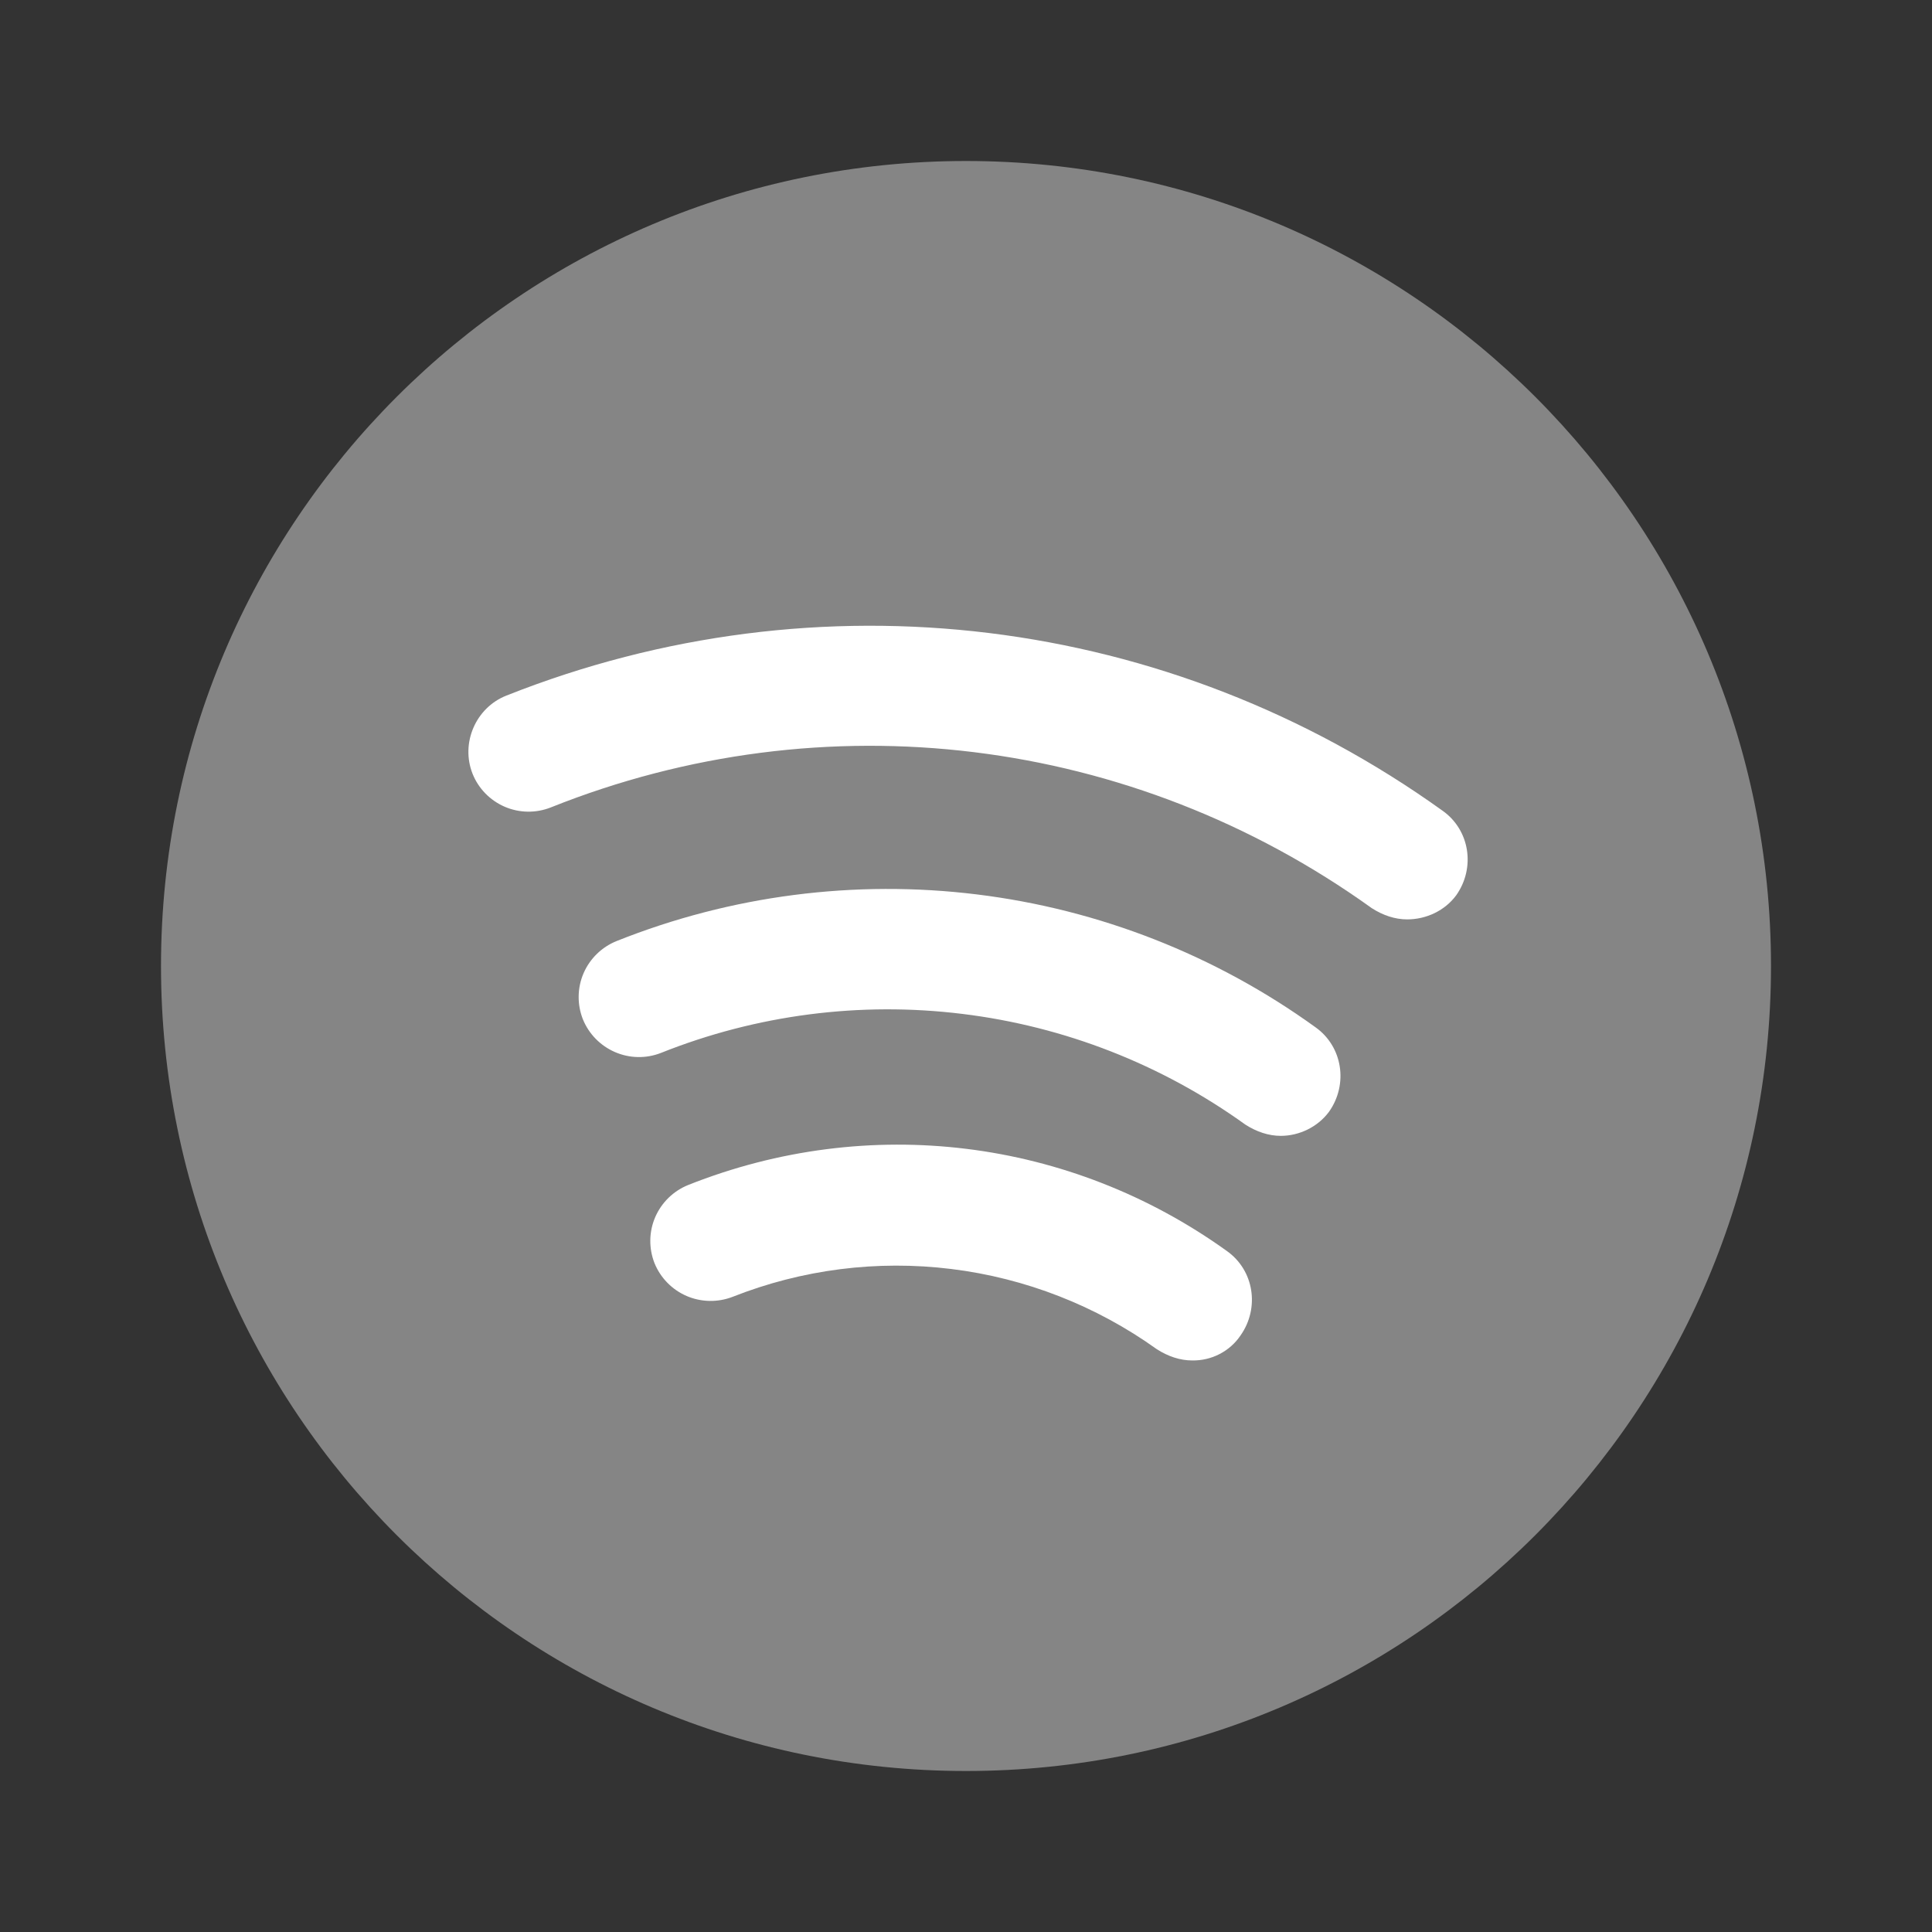
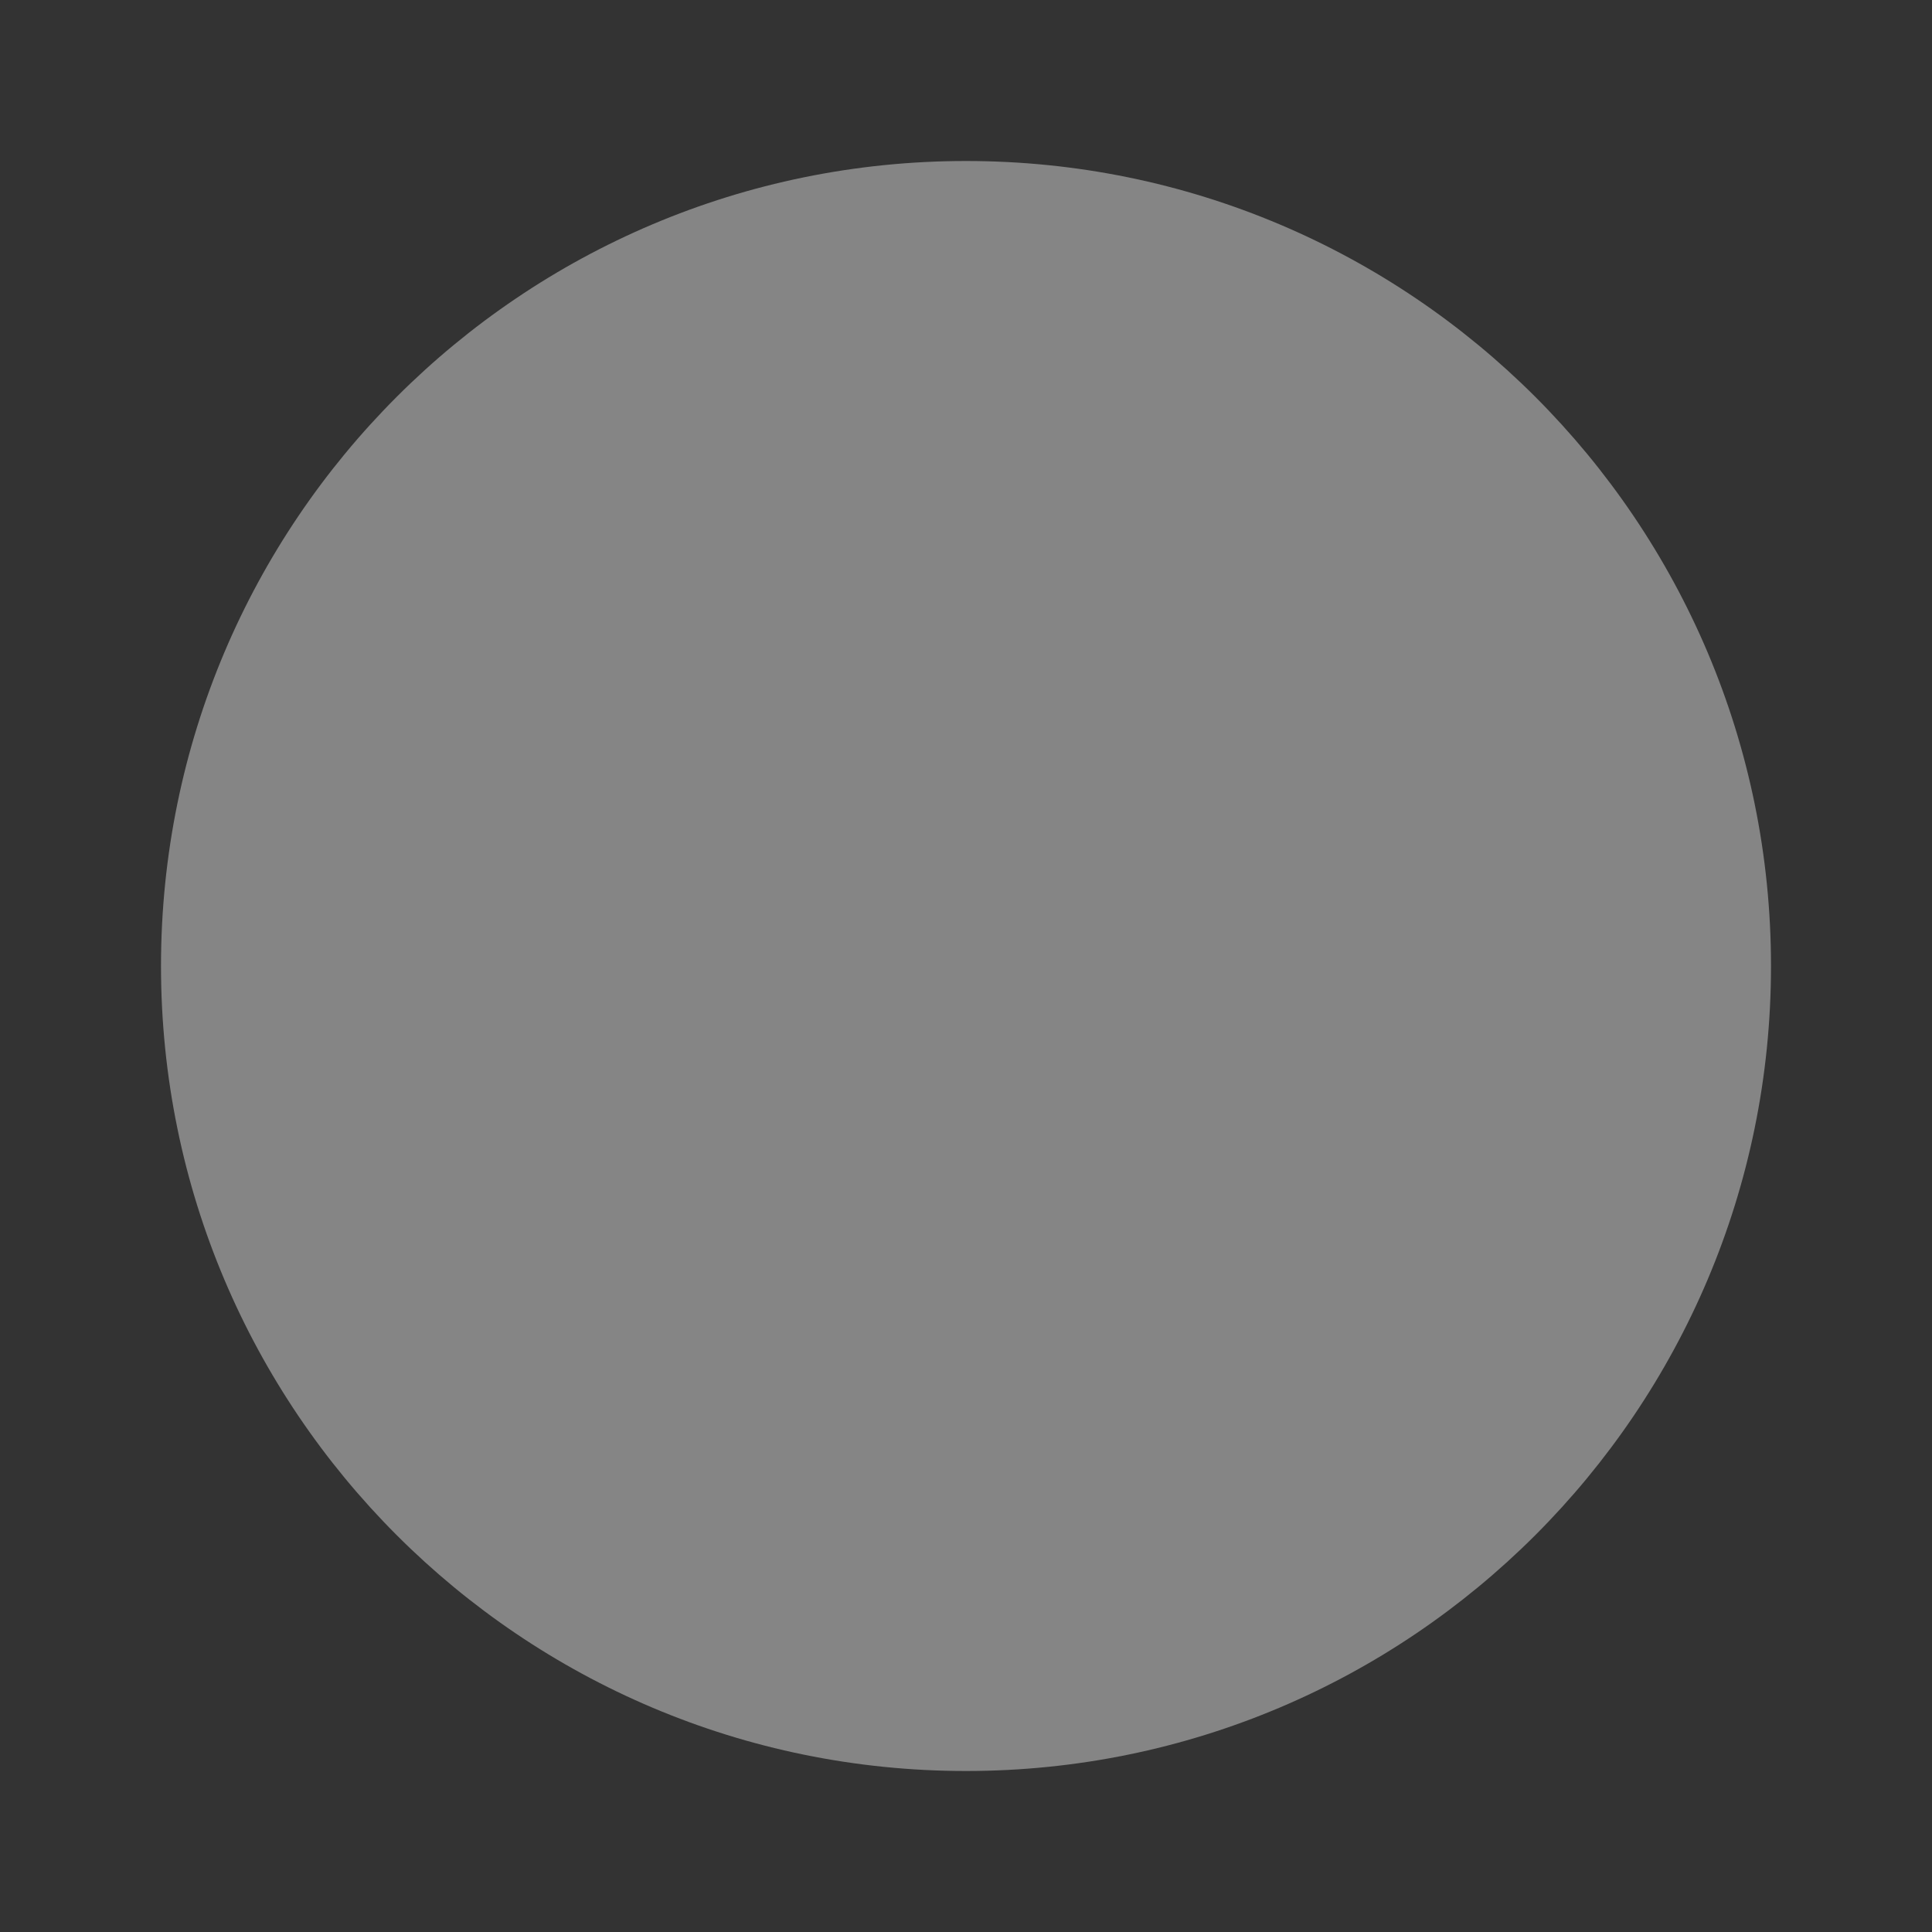
<svg xmlns="http://www.w3.org/2000/svg" width="24" height="24" viewBox="0 0 24 24" fill="none">
  <rect x="0" y="0" width="24" height="24" fill="#333333" stroke="none" />
  <path opacity="0.4" d="M12 22C17.523 22 22 17.523 22 12C22 6.477 17.523 2 12 2C6.477 2 2 6.477 2 12C2 17.523 6.477 22 12 22Z" fill="white" />
-   <path d="M17.48 11.421C17.33 11.421 17.18 11.371 17.04 11.281C14.06 9.141 10.24 8.671 6.84 10.031C6.656 10.103 6.45 10.1 6.268 10.021C6.087 9.942 5.943 9.795 5.87 9.611C5.72 9.231 5.91 8.791 6.29 8.641C10.17 7.101 14.52 7.631 17.92 10.071C18.26 10.311 18.33 10.781 18.09 11.121C17.95 11.311 17.72 11.421 17.48 11.421Z" fill="white" />
-   <path d="M15.91 14.11C15.76 14.11 15.61 14.06 15.47 13.97C14.432 13.223 13.223 12.75 11.954 12.595C10.685 12.439 9.397 12.606 8.21 13.08C8.026 13.152 7.82 13.148 7.639 13.069C7.457 12.99 7.314 12.843 7.24 12.66C7.168 12.476 7.171 12.27 7.25 12.088C7.329 11.907 7.476 11.764 7.66 11.69C9.08 11.123 10.62 10.924 12.137 11.111C13.655 11.298 15.1 11.865 16.34 12.76C16.68 13 16.75 13.47 16.51 13.81C16.37 14 16.14 14.11 15.91 14.11ZM14.81 16.9C14.66 16.9 14.51 16.85 14.37 16.76C13.616 16.22 12.738 15.877 11.818 15.764C10.897 15.65 9.963 15.769 9.1 16.11C8.916 16.181 8.71 16.177 8.529 16.099C8.347 16.02 8.204 15.873 8.13 15.69C8.058 15.506 8.061 15.3 8.14 15.118C8.219 14.937 8.366 14.794 8.55 14.72C10.79 13.83 13.29 14.14 15.24 15.54C15.58 15.78 15.65 16.25 15.41 16.59C15.344 16.688 15.254 16.767 15.149 16.821C15.044 16.875 14.928 16.902 14.81 16.9Z" fill="white" />
</svg>